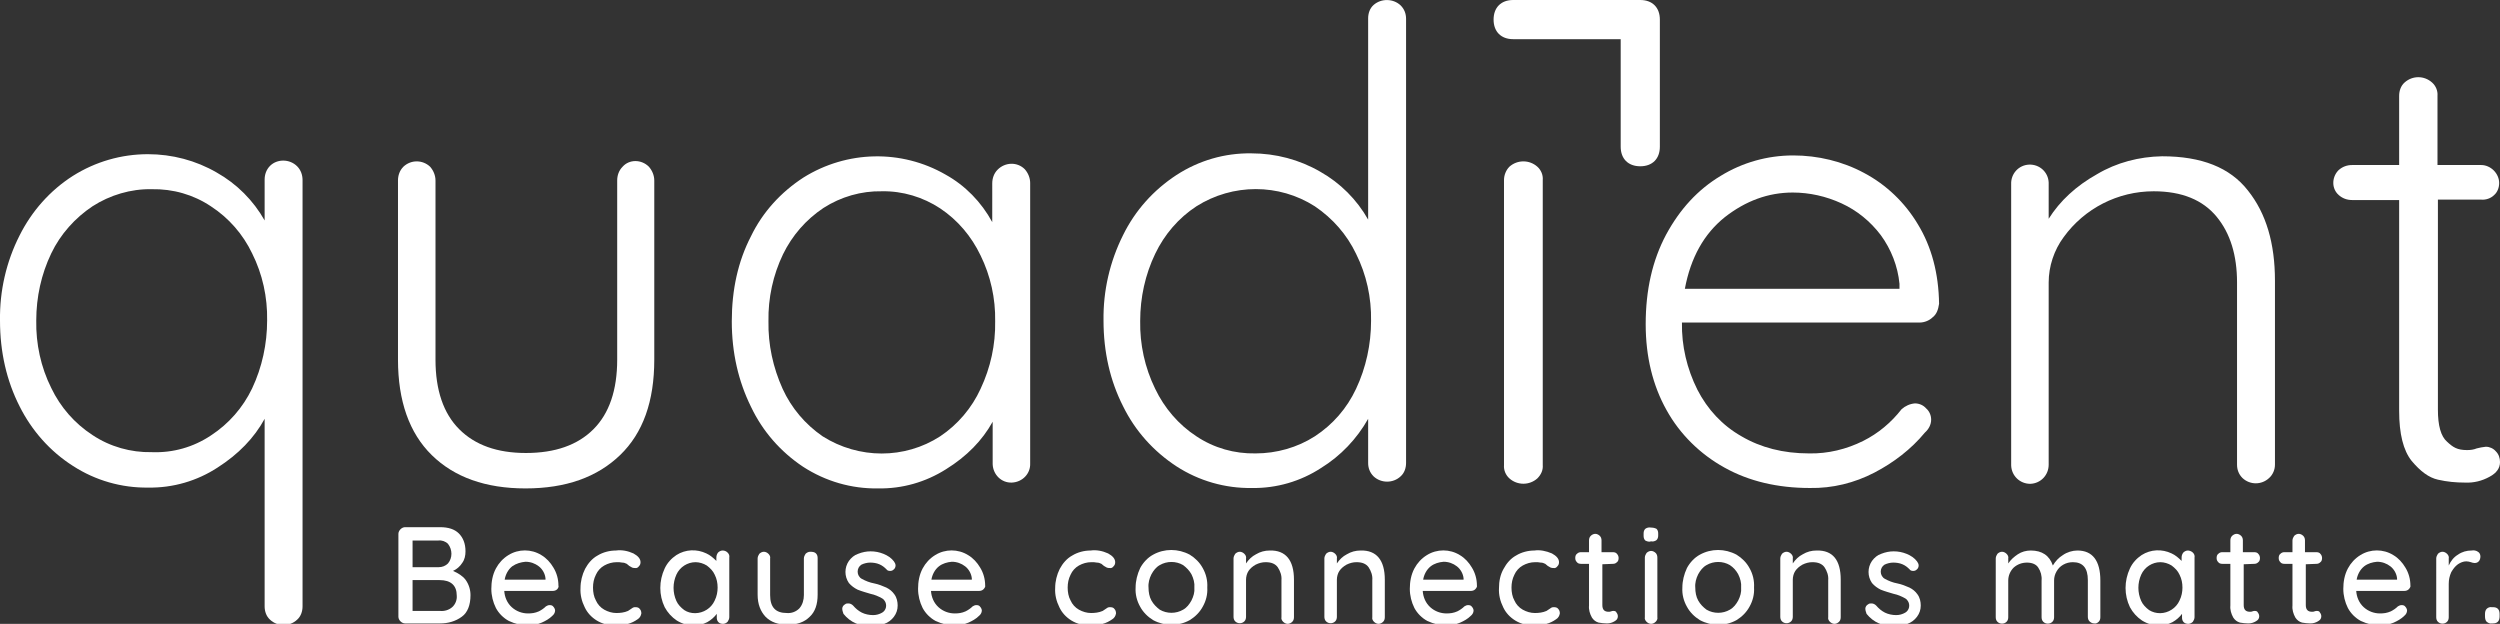
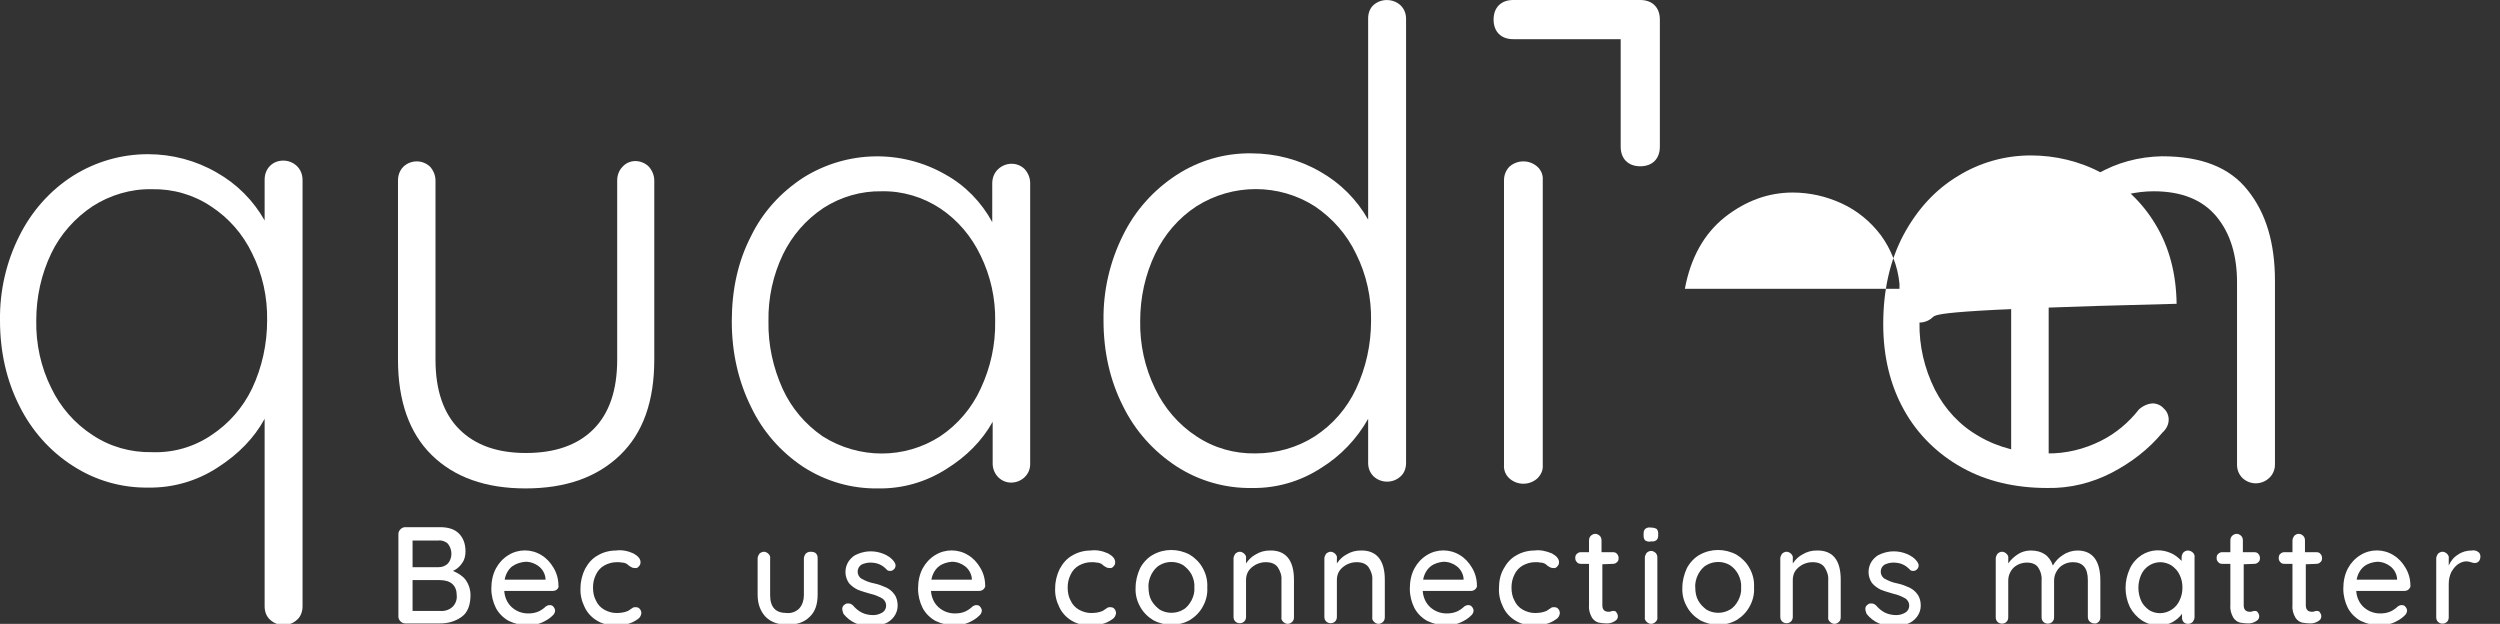
<svg xmlns="http://www.w3.org/2000/svg" version="1.1" id="layer" x="0px" y="0px" viewBox="0 0 599.9 149.7" style="enable-background:new 0 0 599.9 149.7;" xml:space="preserve">
  <rect x="0" y="0" width="599.9" height="149.7" fill="#333333" stroke="none" />
  <style type="text/css">
	.st0{fill:#FFFFFF;}
</style>
  <path class="st0" d="M111.7,139.1c0.8,1.1,1.2,2.4,1.2,3.7c0,2.4-0.7,4.2-2.1,5.2c-1.5,1.1-3.3,1.6-5.2,1.6h-8.4  c-0.4,0-0.8-0.2-1.1-0.5c-0.3-0.3-0.5-0.7-0.5-1.1v-19.9c0-0.4,0.2-0.8,0.5-1.1c0.3-0.3,0.7-0.5,1.1-0.5h8.4c2,0,3.5,0.5,4.5,1.5  s1.6,2.4,1.6,4.3c0,1-0.2,2-0.8,2.8c-0.5,0.8-1.3,1.5-2.2,1.9C109.9,137.5,111,138.2,111.7,139.1z M107.5,130.5  c-0.6-0.6-1.5-0.9-2.3-0.8H99v6.4h6.3c0.8,0,1.6-0.3,2.2-0.9C108.6,133.9,108.6,131.9,107.5,130.5L107.5,130.5z M108.5,145.7  c0.8-0.7,1.2-1.8,1.1-2.8c0-2.4-1.4-3.7-4.1-3.7H99v7.4h6.6C106.6,146.7,107.7,146.4,108.5,145.7L108.5,145.7z" />
  <path class="st0" d="M133.7,141.4c-0.3,0.3-0.7,0.4-1.1,0.4H121c0.1,1.5,0.7,2.9,1.8,3.9s2.5,1.5,3.9,1.5c0.9,0,1.7-0.1,2.6-0.5  c0.6-0.3,1.2-0.7,1.7-1.2c0.3-0.2,0.6-0.3,0.9-0.3c0.4,0,0.7,0.1,0.9,0.4c0.2,0.2,0.4,0.6,0.4,0.9c0,0.5-0.3,1-0.7,1.3  c-0.7,0.7-1.6,1.2-2.5,1.6c-1,0.4-2.1,0.7-3.2,0.7c-1.6,0-3.2-0.4-4.7-1.1c-1.3-0.7-2.4-1.8-3.1-3.1c-0.7-1.4-1.1-3-1.1-4.6  c0-1.7,0.3-3.4,1.1-4.9c0.7-1.3,1.7-2.4,3-3.2c2.4-1.5,5.5-1.5,7.9,0c1.2,0.7,2.2,1.8,2.9,3c0.8,1.3,1.2,2.8,1.2,4.3  C134.1,140.7,134,141.1,133.7,141.4z M122.9,135.9c-1,0.8-1.6,2-1.8,3.2h9.8v-0.3c-0.1-1.1-0.7-2.2-1.6-2.9c-0.9-0.7-2-1.1-3.2-1.1  C125,134.9,123.9,135.2,122.9,135.9L122.9,135.9z" />
  <path class="st0" d="M152,132.8c1.1,0.6,1.7,1.3,1.7,2.1c0,0.4-0.1,0.7-0.4,1c-0.2,0.3-0.6,0.5-0.9,0.4c-0.2,0-0.5,0-0.7-0.1  s-0.5-0.3-0.7-0.4c-0.2-0.2-0.4-0.3-0.6-0.5c-0.4-0.2-0.7-0.3-1.1-0.3c-0.4-0.1-0.9-0.1-1.3-0.1c-1.1,0-2.1,0.3-3,0.8  c-0.9,0.5-1.6,1.3-2,2.2c-0.5,1-0.7,2-0.7,3.1s0.2,2.2,0.7,3.1c0.4,0.9,1.1,1.7,2,2.2c0.9,0.5,1.9,0.8,2.9,0.8  c0.9,0,1.9-0.1,2.8-0.5c0.2-0.1,0.4-0.3,0.6-0.4c0.2-0.1,0.4-0.3,0.6-0.4s0.4-0.1,0.6-0.1c0.4,0,0.8,0.1,1,0.4  c0.3,0.3,0.4,0.7,0.4,1.1c-0.1,0.6-0.4,1.1-0.9,1.4c-0.7,0.5-1.5,0.9-2.3,1.1c-1,0.3-2.1,0.4-3.1,0.4c-1.5,0-3.1-0.4-4.4-1.2  c-1.3-0.8-2.3-1.9-2.9-3.2c-0.7-1.4-1.1-3-1-4.6c0-1.6,0.4-3.2,1.1-4.6c0.7-1.3,1.7-2.5,3-3.2c1.3-0.8,2.9-1.2,4.4-1.2  C149.2,131.9,150.7,132.2,152,132.8z" />
-   <path class="st0" d="M174.6,132.6c0.3,0.3,0.5,0.7,0.4,1.2v14.3c0,0.4-0.2,0.8-0.4,1.1c-0.3,0.3-0.7,0.5-1.1,0.5  c-0.4,0-0.8-0.1-1.1-0.4c-0.3-0.3-0.4-0.7-0.4-1.1v-0.9c-0.6,0.8-1.4,1.5-2.3,2c-1,0.5-2.1,0.8-3.2,0.8c-1.4,0-2.8-0.4-4.1-1.2  c-1.2-0.8-2.2-1.9-2.9-3.2c-1.4-2.9-1.4-6.3,0-9.3c0.6-1.3,1.6-2.4,2.8-3.2c2.2-1.4,4.9-1.5,7.2-0.4c0.9,0.4,1.7,1.1,2.4,1.8v-0.8  c0-0.4,0.1-0.8,0.4-1.2c0.3-0.3,0.7-0.5,1.1-0.5C173.9,132.1,174.3,132.3,174.6,132.6z M169.6,146.3c0.8-0.5,1.5-1.3,1.9-2.2  c0.5-1,0.7-2.1,0.7-3.1c0-1.1-0.2-2.1-0.7-3.1c-0.4-0.9-1.1-1.6-1.9-2.2c-0.8-0.5-1.8-0.8-2.7-0.8c-1,0-1.9,0.3-2.7,0.8  s-1.5,1.3-1.9,2.2c-0.9,2-0.9,4.3,0,6.3c0.4,0.9,1.1,1.6,1.9,2.2C165.7,147.4,167.9,147.4,169.6,146.3L169.6,146.3z" />
  <path class="st0" d="M195.8,132.8c0.3,0.3,0.4,0.7,0.4,1.1v8.8c0,2.3-0.6,4.1-1.9,5.3c-1.3,1.3-3,1.9-5.3,1.9c-2.3,0-4-0.6-5.3-1.9  c-1.2-1.3-1.9-3-1.9-5.3V134c0-0.4,0.2-0.8,0.4-1.1c0.3-0.3,0.7-0.5,1.1-0.5c0.4,0,0.8,0.2,1.1,0.5s0.5,0.7,0.4,1.1v8.8  c0,2.9,1.3,4.3,4,4.3c1.1,0.1,2.2-0.3,3-1.1c0.8-0.9,1.1-2.1,1.1-3.2V134c0-0.4,0.2-0.8,0.4-1.1c0.3-0.3,0.7-0.5,1.1-0.5  C195.1,132.4,195.5,132.5,195.8,132.8z" />
  <path class="st0" d="M202.1,146.1c0-0.5,0.3-0.9,0.7-1.1c0.2-0.2,0.5-0.2,0.8-0.2c0.4,0,0.8,0.2,1.1,0.5c0.6,0.7,1.3,1.3,2.1,1.7  c0.8,0.4,1.8,0.6,2.7,0.6c0.8,0,1.5-0.2,2.2-0.6c1-0.6,1.2-1.9,0.6-2.8c-0.2-0.3-0.4-0.5-0.6-0.6c-0.9-0.5-1.8-0.9-2.8-1.1  c-1-0.3-2.1-0.6-3.1-1c-0.8-0.4-1.5-0.9-2.1-1.6c-1.1-1.6-1.1-3.7,0-5.3c0.6-0.8,1.3-1.4,2.2-1.7c1-0.4,2-0.6,3-0.6  c1.1,0,2.1,0.2,3.1,0.6s1.9,1,2.5,1.8c0.2,0.3,0.4,0.6,0.4,1s-0.2,0.8-0.5,1c-0.2,0.2-0.5,0.3-0.8,0.3c-0.4,0-0.7-0.1-0.9-0.4  c-0.5-0.5-1-0.9-1.7-1.2c-0.7-0.3-1.5-0.4-2.2-0.4c-0.7,0-1.5,0.2-2.1,0.5c-0.6,0.4-0.9,1-0.9,1.7s0.4,1.4,1,1.7  c0.9,0.5,1.9,0.9,3,1.1c1,0.2,2,0.6,2.9,1c0.8,0.4,1.4,0.9,1.9,1.6c0.6,0.8,0.8,1.8,0.8,2.7c0,1-0.3,1.9-0.9,2.7  c-0.6,0.8-1.4,1.4-2.3,1.7c-1,0.4-2,0.6-3,0.6c-1.3,0-2.6-0.2-3.8-0.7s-2.2-1.3-3-2.3C202.2,146.7,202.1,146.4,202.1,146.1z" />
  <path class="st0" d="M236,141.4c-0.3,0.3-0.7,0.4-1.1,0.4h-11.5c0.1,1.5,0.7,2.9,1.8,3.9c1.1,1,2.5,1.5,3.9,1.5  c0.9,0,1.7-0.1,2.6-0.5c0.6-0.3,1.2-0.7,1.7-1.2c0.3-0.2,0.6-0.3,0.9-0.3c0.4,0,0.7,0.1,0.9,0.4c0.2,0.2,0.4,0.6,0.4,0.9  c0,0.5-0.3,1-0.7,1.3c-0.7,0.7-1.6,1.2-2.5,1.6c-1,0.4-2.1,0.7-3.2,0.7c-1.6,0-3.2-0.4-4.7-1.1c-1.3-0.7-2.4-1.8-3.1-3.1  c-0.7-1.4-1.1-3-1.1-4.6c0-1.7,0.3-3.4,1.1-4.9c0.7-1.3,1.7-2.4,3-3.2c2.4-1.5,5.5-1.5,7.9,0c1.2,0.7,2.2,1.8,2.9,3  c0.8,1.3,1.2,2.8,1.2,4.3C236.5,140.7,236.3,141.1,236,141.4z M225.3,135.9c-1,0.8-1.6,2-1.8,3.2h9.7v-0.3c-0.1-1.1-0.7-2.2-1.6-2.9  c-0.9-0.7-2-1.1-3.2-1.1C227.3,134.9,226.2,135.2,225.3,135.9z" />
  <path class="st0" d="M265.9,132.8c1.1,0.6,1.7,1.3,1.7,2.1c0,0.4-0.1,0.7-0.4,1c-0.2,0.3-0.6,0.5-0.9,0.4c-0.2,0-0.5,0-0.7-0.1  s-0.5-0.3-0.7-0.4c-0.2-0.2-0.4-0.3-0.6-0.5c-0.4-0.2-0.7-0.3-1.1-0.3c-0.4-0.1-0.9-0.1-1.3-0.1c-1.1,0-2.1,0.3-3,0.8  s-1.6,1.3-2,2.2c-0.5,1-0.7,2-0.7,3.1s0.2,2.2,0.7,3.1c0.4,0.9,1.1,1.7,2,2.2s1.9,0.8,2.9,0.8c0.9,0,1.9-0.1,2.8-0.5  c0.2-0.1,0.4-0.3,0.6-0.4c0.2-0.1,0.4-0.3,0.6-0.4s0.4-0.1,0.6-0.1c0.4,0,0.8,0.1,1,0.4c0.3,0.3,0.4,0.7,0.4,1.1  c-0.1,0.6-0.4,1.1-0.9,1.4c-0.7,0.5-1.5,0.9-2.3,1.1c-1,0.3-2.1,0.4-3.1,0.4c-1.5,0-3.1-0.4-4.4-1.2c-1.3-0.8-2.3-1.9-2.9-3.2  c-0.7-1.4-1.1-3-1-4.6c0-1.6,0.4-3.2,1.1-4.6c0.7-1.3,1.7-2.5,3-3.2c1.3-0.8,2.9-1.2,4.4-1.2C263.1,131.9,264.6,132.2,265.9,132.8z" />
  <path class="st0" d="M288.6,145.6c-0.7,1.3-1.8,2.4-3.1,3.2c-2.7,1.5-6,1.5-8.8,0c-1.3-0.8-2.4-1.9-3.1-3.2c-0.8-1.4-1.2-3-1.1-4.6  c0-1.6,0.4-3.2,1.1-4.7c0.7-1.3,1.8-2.5,3.1-3.2c2.7-1.5,6-1.5,8.8,0c1.3,0.8,2.4,1.9,3.1,3.2c0.8,1.4,1.2,3,1.1,4.7  C289.8,142.6,289.4,144.2,288.6,145.6z M285.9,137.8c-0.5-0.9-1.2-1.6-2-2.2c-1.7-1-3.9-1-5.6,0c-0.9,0.5-1.5,1.3-2,2.2  c-0.5,1-0.8,2.1-0.7,3.2c0,1.1,0.2,2.2,0.7,3.1s1.2,1.6,2,2.2c1.7,1,3.9,1,5.6,0c0.9-0.5,1.5-1.3,2-2.2c0.5-1,0.8-2,0.7-3.1  C286.7,139.9,286.4,138.8,285.9,137.8z" />
  <path class="st0" d="M310.5,139.1v9c0,0.4-0.1,0.8-0.4,1.1c-0.3,0.3-0.7,0.5-1.1,0.5c-0.4,0-0.8-0.2-1.1-0.5s-0.5-0.7-0.4-1.1v-8.9  c0.1-1.1-0.3-2.2-0.9-3.1c-0.6-0.8-1.5-1.2-2.9-1.2c-0.8,0-1.6,0.2-2.4,0.6c-0.7,0.4-1.3,0.9-1.7,1.5c-0.4,0.6-0.6,1.4-0.6,2.1v8.9  c0,0.4-0.1,0.8-0.4,1.1c-0.6,0.6-1.6,0.6-2.2,0c-0.3-0.3-0.4-0.7-0.4-1.1v-14c0-0.4,0.2-0.8,0.4-1.1c0.3-0.3,0.7-0.5,1.1-0.5  s0.8,0.2,1.1,0.5s0.5,0.7,0.4,1.1v1.2c0.6-0.9,1.4-1.7,2.4-2.2c1-0.6,2.1-0.9,3.3-0.9C308.5,132,310.5,134.4,310.5,139.1z" />
  <path class="st0" d="M332.3,139.1v9c0,0.4-0.1,0.8-0.4,1.1c-0.3,0.3-0.7,0.5-1.1,0.5c-0.4,0-0.8-0.2-1.1-0.5s-0.5-0.7-0.4-1.1v-8.9  c0.1-1.1-0.3-2.2-0.9-3.1c-0.6-0.8-1.5-1.2-2.9-1.2c-0.8,0-1.6,0.2-2.4,0.6c-0.7,0.4-1.3,0.9-1.7,1.5c-0.4,0.6-0.6,1.4-0.6,2.1v8.9  c0,0.4-0.1,0.8-0.4,1.1c-0.6,0.6-1.6,0.6-2.2,0c-0.3-0.3-0.4-0.7-0.4-1.1v-14c0-0.4,0.2-0.8,0.4-1.1c0.3-0.3,0.7-0.5,1.1-0.5  s0.8,0.2,1.1,0.5s0.5,0.7,0.4,1.1v1.2c0.6-0.9,1.4-1.7,2.4-2.2c1-0.6,2.1-0.9,3.3-0.9C330.3,132,332.3,134.4,332.3,139.1z" />
  <path class="st0" d="M354,141.4c-0.3,0.3-0.7,0.4-1.1,0.4h-11.5c0.1,1.5,0.7,2.9,1.8,3.9c1.1,1,2.5,1.5,3.9,1.5  c0.9,0,1.7-0.1,2.6-0.5c0.6-0.3,1.2-0.7,1.7-1.2c0.3-0.2,0.6-0.3,0.9-0.3c0.4,0,0.7,0.1,0.9,0.4c0.2,0.2,0.4,0.6,0.4,0.9  c0,0.5-0.3,1-0.7,1.3c-0.7,0.7-1.6,1.2-2.5,1.6c-1,0.4-2.1,0.7-3.2,0.7c-1.6,0-3.2-0.4-4.7-1.1c-1.3-0.7-2.4-1.8-3.1-3.1  c-0.7-1.4-1.1-3-1.1-4.6c0-1.7,0.3-3.4,1.1-4.9c0.7-1.3,1.7-2.4,3-3.2c2.4-1.5,5.5-1.5,7.9,0c1.2,0.7,2.2,1.8,2.9,3  c0.8,1.3,1.2,2.8,1.2,4.3C354.5,140.7,354.3,141.1,354,141.4z M343.3,135.9c-1,0.8-1.6,2-1.8,3.2h9.7v-0.3c-0.1-1.1-0.7-2.2-1.6-2.9  c-0.9-0.7-2-1.1-3.2-1.1C345.3,134.9,344.2,135.2,343.3,135.9z" />
  <path class="st0" d="M372.4,132.8c1.1,0.6,1.7,1.3,1.7,2.1c0,0.4-0.1,0.7-0.4,1c-0.2,0.3-0.6,0.5-0.9,0.4c-0.2,0-0.5,0-0.7-0.1  s-0.5-0.3-0.7-0.4c-0.2-0.2-0.4-0.3-0.6-0.5c-0.4-0.2-0.7-0.3-1.1-0.3c-0.4-0.1-0.9-0.1-1.3-0.1c-1.1,0-2.1,0.3-3,0.8  s-1.6,1.3-2,2.2c-0.5,1-0.7,2-0.7,3.1s0.2,2.2,0.7,3.1c0.4,0.9,1.1,1.7,2,2.2s1.9,0.8,2.9,0.8c0.9,0,1.9-0.1,2.8-0.5  c0.2-0.1,0.4-0.3,0.6-0.4c0.2-0.1,0.4-0.3,0.6-0.4s0.4-0.1,0.6-0.1c0.4,0,0.8,0.1,1,0.4c0.3,0.3,0.4,0.7,0.4,1.1  c-0.1,0.6-0.4,1.1-0.9,1.4c-0.7,0.5-1.5,0.9-2.3,1.1c-1,0.3-2.1,0.4-3.1,0.4c-1.5,0-3.1-0.4-4.4-1.2c-1.3-0.8-2.3-1.9-2.9-3.2  c-0.7-1.4-1.1-3-1-4.6c0-1.6,0.3-3.2,1.1-4.6c0.7-1.3,1.7-2.5,3-3.2c1.3-0.8,2.9-1.2,4.4-1.2C369.5,131.9,371,132.2,372.4,132.8z" />
  <path class="st0" d="M384.5,135.4v9.8c0,1.1,0.5,1.6,1.5,1.6c0.2,0,0.4,0,0.6-0.1s0.4-0.1,0.6-0.1c0.3,0,0.6,0.1,0.7,0.4  c0.5,0.6,0.4,1.5-0.2,1.9c-0.1,0.1-0.2,0.1-0.3,0.2c-0.5,0.3-1.1,0.5-1.8,0.5c-0.7,0-1.3-0.1-2-0.2c-0.7-0.2-1.2-0.6-1.6-1.2  c-0.5-0.9-0.8-1.9-0.7-2.9v-10h-1.9c-0.4,0-0.8-0.1-1-0.4c-0.3-0.3-0.4-0.6-0.4-1s0.1-0.8,0.4-1c0.3-0.3,0.6-0.4,1-0.4h1.9v-2.8  c0-0.4,0.1-0.8,0.4-1.1c0.3-0.3,0.7-0.5,1.1-0.5s0.8,0.2,1.1,0.5c0.3,0.3,0.4,0.7,0.4,1.1v2.8h2.7c0.4,0,0.8,0.1,1,0.4  c0.3,0.3,0.4,0.7,0.4,1c0,0.4-0.1,0.8-0.4,1c-0.3,0.3-0.6,0.4-1,0.4L384.5,135.4z" />
  <path class="st0" d="M394.8,129.7c-0.3-0.3-0.4-0.7-0.4-1.1V128c0-0.4,0.1-0.8,0.4-1.1c0.4-0.3,0.9-0.4,1.4-0.3  c0.5,0,0.9,0.1,1.3,0.3c0.3,0.3,0.4,0.7,0.4,1.1v0.5c0,0.4-0.1,0.8-0.4,1.1c-0.4,0.3-0.9,0.4-1.3,0.3  C395.7,130.1,395.2,129.9,394.8,129.7z M397.3,149.2c-0.3,0.3-0.7,0.5-1.1,0.5s-0.8-0.2-1.1-0.5c-0.3-0.3-0.5-0.7-0.4-1.1v-14.3  c0-0.4,0.2-0.8,0.4-1.1c0.3-0.3,0.7-0.5,1.1-0.5s0.8,0.2,1.1,0.5c0.3,0.3,0.4,0.7,0.4,1.1v14.3C397.8,148.5,397.6,148.9,397.3,149.2  L397.3,149.2z" />
  <path class="st0" d="M419.8,145.6c-0.7,1.3-1.8,2.4-3.1,3.2c-2.7,1.5-6,1.5-8.8,0c-1.3-0.8-2.4-1.9-3.1-3.2c-0.8-1.4-1.2-3-1.1-4.6  c0-1.6,0.4-3.2,1.1-4.7c0.7-1.3,1.8-2.5,3.1-3.2c2.7-1.5,6-1.5,8.8,0c1.3,0.8,2.4,1.9,3.1,3.2c0.8,1.4,1.2,3,1.1,4.7  C421,142.6,420.6,144.2,419.8,145.6z M417.1,137.8c-0.5-0.9-1.1-1.6-2-2.2c-1.7-1-3.9-1-5.6,0c-0.9,0.5-1.5,1.3-2,2.2  c-0.5,1-0.8,2.1-0.7,3.2c0,1.1,0.2,2.2,0.7,3.1s1.2,1.6,2,2.2c1.7,1,3.9,1,5.6,0c0.9-0.5,1.5-1.3,2-2.2c0.5-1,0.8-2,0.7-3.1  C417.9,139.9,417.6,138.8,417.1,137.8z" />
  <path class="st0" d="M441.7,139.1v9c0,0.4-0.1,0.8-0.4,1.1c-0.3,0.3-0.7,0.5-1.1,0.5s-0.8-0.2-1.1-0.5c-0.3-0.3-0.5-0.7-0.4-1.1  v-8.9c0.1-1.1-0.3-2.2-0.9-3.1c-0.6-0.8-1.5-1.2-2.9-1.2c-0.8,0-1.6,0.2-2.4,0.6c-0.7,0.4-1.3,0.9-1.7,1.5c-0.4,0.6-0.6,1.4-0.6,2.1  v8.9c0,0.4-0.1,0.8-0.4,1.1c-0.6,0.6-1.6,0.6-2.2,0c-0.3-0.3-0.4-0.7-0.4-1.1v-14c0-0.4,0.2-0.8,0.4-1.1c0.3-0.3,0.7-0.5,1.1-0.5  s0.8,0.2,1.1,0.5c0.3,0.3,0.5,0.7,0.4,1.1v1.2c0.6-0.9,1.4-1.7,2.4-2.2c1-0.6,2.1-0.9,3.3-0.9C439.8,132,441.7,134.4,441.7,139.1z" />
  <path class="st0" d="M447.6,146.1c0-0.5,0.3-0.9,0.7-1.1c0.2-0.2,0.5-0.2,0.8-0.2c0.4,0,0.8,0.2,1.1,0.5c0.6,0.7,1.3,1.3,2.1,1.7  c0.8,0.4,1.8,0.6,2.7,0.6c0.8,0,1.5-0.2,2.2-0.6c1-0.6,1.2-1.9,0.6-2.8c-0.2-0.3-0.4-0.5-0.6-0.6c-0.9-0.5-1.8-0.9-2.8-1.1  c-1-0.3-2.1-0.6-3.1-1c-0.8-0.4-1.5-0.9-2.1-1.6c-1.1-1.6-1.1-3.7,0-5.3c0.6-0.8,1.3-1.4,2.2-1.7c1-0.4,2-0.6,3-0.6  c1.1,0,2.1,0.2,3.1,0.6s1.9,1,2.5,1.8c0.2,0.3,0.4,0.6,0.4,1s-0.2,0.8-0.5,1c-0.2,0.2-0.5,0.3-0.8,0.3c-0.4,0-0.7-0.1-0.9-0.4  c-0.5-0.5-1-0.9-1.7-1.2c-0.7-0.3-1.5-0.4-2.2-0.4s-1.5,0.2-2.1,0.5c-0.6,0.4-0.9,1-0.9,1.7s0.4,1.4,1,1.7c0.9,0.5,1.9,0.9,3,1.1  c1,0.2,2,0.6,2.9,1c0.8,0.4,1.4,0.9,1.9,1.6c0.6,0.8,0.8,1.8,0.8,2.7c0,1-0.3,1.9-0.9,2.7c-0.6,0.8-1.4,1.4-2.3,1.7  c-1,0.4-2,0.6-3,0.6c-1.3,0-2.6-0.2-3.8-0.7c-1.2-0.5-2.2-1.3-3-2.3C447.7,146.7,447.6,146.4,447.6,146.1z" />
  <path class="st0" d="M504,139.3v8.8c0,0.4-0.1,0.8-0.4,1.1c-0.3,0.3-0.7,0.5-1.1,0.4c-0.4,0-0.8-0.2-1.1-0.5  c-0.3-0.3-0.4-0.7-0.4-1.1v-8.8c0-2.9-1.2-4.3-3.6-4.3c-0.8,0-1.6,0.2-2.3,0.6c-0.7,0.4-1.2,0.9-1.6,1.6s-0.6,1.4-0.6,2.2v8.8  c0,0.4-0.1,0.8-0.4,1.1c-0.6,0.6-1.6,0.6-2.2,0c-0.3-0.3-0.4-0.7-0.4-1.1v-8.8c0.1-1.1-0.2-2.2-0.8-3.1c-0.5-0.8-1.5-1.2-2.7-1.2  s-2.3,0.4-3.2,1.2c-0.8,0.8-1.3,1.9-1.3,3.1v8.8c0,0.4-0.1,0.8-0.4,1.1c-0.6,0.6-1.6,0.6-2.2,0c-0.3-0.3-0.4-0.7-0.4-1.1V134  c0-0.4,0.2-0.8,0.4-1.1c0.3-0.3,0.7-0.5,1.1-0.5s0.8,0.2,1.1,0.5c0.3,0.3,0.5,0.7,0.4,1.1v1.2c0.6-0.9,1.4-1.6,2.3-2.2  s2-0.9,3.1-0.9c2.7,0,4.5,1.2,5.3,3.6c0.6-1,1.4-1.9,2.4-2.5c1-0.7,2.3-1.1,3.5-1.1C502.1,132.1,504,134.5,504,139.3z" />
  <path class="st0" d="M526.2,132.6c0.3,0.3,0.5,0.7,0.4,1.2v14.3c0,0.4-0.2,0.8-0.4,1.1c-0.3,0.3-0.7,0.5-1.1,0.5s-0.8-0.1-1.1-0.4  c-0.3-0.3-0.4-0.7-0.4-1.1v-0.9c-0.6,0.8-1.4,1.5-2.3,2c-1,0.5-2.1,0.8-3.2,0.8c-1.4,0-2.8-0.4-4.1-1.2c-1.2-0.8-2.2-1.9-2.9-3.2  c-1.4-2.9-1.4-6.3,0-9.3c0.6-1.3,1.6-2.4,2.8-3.2c2.2-1.4,4.9-1.5,7.2-0.4c0.9,0.4,1.7,1.1,2.4,1.8v-0.8c0-0.4,0.1-0.8,0.4-1.2  c0.3-0.3,0.7-0.5,1.1-0.5C525.4,132.1,525.9,132.3,526.2,132.6z M521.1,146.3c0.8-0.5,1.5-1.3,1.9-2.2c0.5-1,0.7-2.1,0.7-3.1  c0-1.1-0.2-2.1-0.7-3.1c-0.4-0.9-1.1-1.6-1.9-2.2c-0.8-0.5-1.8-0.8-2.7-0.8c-1,0-1.9,0.3-2.7,0.8c-0.8,0.5-1.5,1.3-1.9,2.2  c-0.9,2-0.9,4.3,0,6.3c0.4,0.9,1.1,1.6,1.9,2.2C517.3,147.4,519.4,147.4,521.1,146.3L521.1,146.3z" />
  <path class="st0" d="M538.4,135.4v9.8c0,1.1,0.5,1.6,1.5,1.6c0.2,0,0.4,0,0.6-0.1s0.4-0.1,0.6-0.1c0.3,0,0.6,0.1,0.7,0.4  c0.5,0.6,0.4,1.5-0.2,1.9c-0.1,0.1-0.2,0.1-0.3,0.2c-0.5,0.3-1.1,0.5-1.8,0.5c-0.7,0-1.3-0.1-2-0.2c-0.7-0.2-1.2-0.6-1.6-1.2  c-0.5-0.9-0.8-1.9-0.7-2.9v-10h-1.9c-0.4,0-0.8-0.1-1-0.4c-0.3-0.3-0.4-0.6-0.4-1s0.1-0.8,0.4-1c0.3-0.3,0.6-0.4,1-0.4h1.9v-2.8  c0-0.4,0.1-0.8,0.4-1.1c0.3-0.3,0.7-0.5,1.1-0.5s0.8,0.2,1.1,0.5c0.3,0.3,0.4,0.7,0.4,1.1v2.8h2.7c0.4,0,0.8,0.1,1,0.4  c0.3,0.3,0.4,0.7,0.4,1c0,0.4-0.1,0.8-0.4,1c-0.3,0.3-0.6,0.4-1,0.4L538.4,135.4z" />
  <path class="st0" d="M553.3,135.4v9.8c0,1.1,0.5,1.6,1.5,1.6c0.2,0,0.4,0,0.6-0.1c0.2-0.1,0.4-0.1,0.6-0.1c0.3,0,0.6,0.1,0.7,0.4  c0.5,0.6,0.4,1.5-0.2,1.9c-0.1,0.1-0.2,0.1-0.3,0.2c-0.5,0.3-1.1,0.5-1.8,0.5c-0.7,0-1.3-0.1-2-0.2c-0.7-0.2-1.2-0.6-1.6-1.2  c-0.5-0.9-0.8-1.9-0.7-2.9v-10h-1.9c-0.4,0-0.8-0.1-1-0.4c-0.3-0.3-0.4-0.6-0.4-1s0.1-0.8,0.4-1c0.3-0.3,0.6-0.4,1-0.4h1.9v-2.8  c0-0.4,0.2-0.8,0.4-1.1c0.3-0.3,0.7-0.5,1.1-0.5c0.4,0,0.8,0.2,1.1,0.5s0.4,0.7,0.4,1.1v2.8h2.7c0.4,0,0.8,0.1,1,0.4  c0.3,0.3,0.4,0.7,0.4,1c0,0.4-0.1,0.8-0.4,1c-0.3,0.3-0.6,0.4-1,0.4L553.3,135.4z" />
  <path class="st0" d="M578,141.4c-0.3,0.3-0.7,0.4-1.1,0.4h-11.5c0.1,1.5,0.7,2.9,1.8,3.9c1.1,1,2.5,1.5,3.9,1.5  c0.9,0,1.7-0.1,2.6-0.5c0.6-0.3,1.2-0.7,1.7-1.2c0.3-0.2,0.6-0.3,0.9-0.3c0.4,0,0.7,0.1,0.9,0.4c0.2,0.2,0.4,0.6,0.4,0.9  c0,0.5-0.3,1-0.7,1.3c-0.7,0.7-1.6,1.2-2.5,1.6c-1,0.4-2.1,0.7-3.2,0.7c-1.6,0-3.2-0.4-4.7-1.1c-1.3-0.7-2.4-1.8-3.1-3.1  c-0.7-1.4-1.1-3-1.1-4.6c0-1.7,0.3-3.4,1.1-4.9c0.7-1.3,1.7-2.4,3-3.2c2.4-1.5,5.5-1.5,7.9,0c1.2,0.7,2.2,1.8,2.9,3  c0.8,1.3,1.2,2.8,1.2,4.3C578.5,140.7,578.3,141.1,578,141.4z M567.3,135.9c-1,0.8-1.6,2-1.8,3.2h9.7v-0.3c-0.1-1.1-0.7-2.2-1.6-2.9  c-0.9-0.7-2-1.1-3.2-1.1C569.3,134.9,568.2,135.2,567.3,135.9z" />
  <path class="st0" d="M594.6,132.4c0.4,0.2,0.6,0.7,0.6,1.1s-0.1,0.9-0.4,1.2c-0.3,0.3-0.6,0.4-1,0.4c-0.3,0-0.6-0.1-0.9-0.2  s-0.7-0.2-1.1-0.2c-0.7,0-1.4,0.3-2,0.7c-0.7,0.5-1.2,1.2-1.6,1.9c-0.4,0.9-0.6,1.8-0.6,2.8v8c0,0.4-0.1,0.8-0.4,1.1  c-0.6,0.6-1.6,0.6-2.2,0c-0.3-0.3-0.4-0.7-0.4-1.1V134c0-0.4,0.2-0.8,0.4-1.1c0.3-0.3,0.7-0.5,1.1-0.5c0.4,0,0.8,0.2,1.1,0.5  s0.5,0.7,0.4,1.1v1.7c0.5-1.1,1.2-2,2.2-2.6c1-0.7,2.1-1,3.3-1C593.6,132,594.2,132.1,594.6,132.4z" />
-   <path class="st0" d="M596.7,149.2c-0.3-0.3-0.4-0.8-0.4-1.3v-0.6c0-0.4,0.1-0.9,0.4-1.2c0.3-0.3,0.8-0.5,1.2-0.4h0.3  c0.5,0,0.9,0.1,1.2,0.4c0.3,0.3,0.4,0.8,0.4,1.2v0.6c0,1.1-0.5,1.7-1.6,1.7h-0.3C597.5,149.7,597.1,149.5,596.7,149.2z" />
  <path class="st0" d="M71.3,39.9c0.9,0.9,1.3,2.1,1.3,3.3v102.3c0,1.2-0.4,2.4-1.3,3.2c-1.8,1.7-4.7,1.7-6.5,0  c-0.9-0.8-1.3-2-1.3-3.2v-45c-2.5,4.6-6.3,8.5-11.3,11.7c-4.9,3.2-10.7,4.9-16.6,4.8c-6.4,0.1-12.7-1.7-18.1-5.2  c-5.5-3.5-9.9-8.5-12.8-14.3C1.6,91.4,0,84.5,0,76.9c-0.1-7.1,1.5-14.1,4.7-20.4c2.9-5.8,7.3-10.8,12.8-14.3  c5.4-3.4,11.6-5.2,18-5.2c5.8,0,11.5,1.5,16.5,4.4c4.8,2.7,8.8,6.7,11.5,11.5v-9.8c0-1.2,0.4-2.4,1.3-3.3  C66.5,38.1,69.5,38.1,71.3,39.9L71.3,39.9z M50.6,104.5c4.3-2.8,7.7-6.7,9.9-11.3c2.4-5.1,3.6-10.7,3.6-16.3  c0.1-5.6-1.1-11.1-3.6-16.1c-2.2-4.6-5.6-8.5-9.9-11.3c-4.2-2.8-9.1-4.2-14.2-4.1c-5-0.1-10,1.4-14.2,4.1c-4.2,2.8-7.7,6.7-9.9,11.3  c-2.4,5-3.6,10.5-3.6,16.1c-0.1,5.6,1.1,11.2,3.6,16.2c2.2,4.6,5.6,8.5,9.9,11.3c4.2,2.8,9.2,4.2,14.2,4.1  C41.5,108.7,46.4,107.3,50.6,104.5L50.6,104.5z" />
  <path class="st0" d="M155.7,40c0.8,0.9,1.3,2.1,1.3,3.3v43c0,10-2.7,17.6-8.2,22.9s-13,8-22.7,8c-9.6,0-17.1-2.7-22.5-8  s-8.1-13-8.1-22.9v-43c0-1.2,0.4-2.4,1.3-3.3c1.8-1.7,4.6-1.7,6.4,0c0.8,0.9,1.3,2.1,1.3,3.3v43c0,7.3,1.9,12.9,5.7,16.7  c3.8,3.8,9.1,5.7,16,5.7c7,0,12.4-1.9,16.2-5.7c3.8-3.8,5.7-9.4,5.7-16.7v-43c0-1.2,0.4-2.4,1.3-3.3C151,38.2,153.9,38.2,155.7,40z" />
  <path class="st0" d="M245.9,40.6c0.8,0.9,1.3,2.1,1.3,3.3v67.3c0.1,2.5-1.9,4.5-4.4,4.6s-4.5-1.9-4.6-4.4c0-0.1,0-0.1,0-0.2v-10  c-2.5,4.5-6.2,8.3-11.2,11.4c-4.9,3.1-10.5,4.7-16.3,4.6c-6.4,0.1-12.6-1.7-18-5.2c-5.4-3.6-9.7-8.5-12.5-14.4  c-3-6.1-4.6-12.9-4.6-20.5s1.5-14.4,4.6-20.4c2.8-5.8,7.2-10.6,12.6-14.1c10.4-6.5,23.5-6.8,34.1-0.7c4.7,2.6,8.6,6.6,11.2,11.4V44  c0-1.2,0.4-2.4,1.3-3.3C241.2,38.9,244.1,38.8,245.9,40.6L245.9,40.6L245.9,40.6z M225.6,104.7c4.2-2.8,7.6-6.8,9.7-11.4  c2.4-5.1,3.6-10.6,3.5-16.2c0.1-5.5-1.1-10.9-3.5-15.8c-2.2-4.6-5.5-8.5-9.7-11.3c-4.1-2.7-9-4.2-14-4.1c-4.9-0.1-9.8,1.3-14,4  c-4.2,2.8-7.5,6.6-9.7,11.1c-2.4,5-3.6,10.5-3.5,16.1c-0.1,5.6,1.1,11.1,3.4,16.2c2.1,4.6,5.4,8.5,9.6,11.4  C206.1,110.2,217.1,110.2,225.6,104.7z" />
  <path class="st0" d="M336.1,1.3c0.9,0.9,1.3,2,1.3,3.2v106.6c0,1.2-0.4,2.4-1.3,3.2c-1.8,1.7-4.7,1.7-6.5,0c-0.9-0.9-1.3-2-1.3-3.2  v-10.6c-2.7,4.8-6.6,8.9-11.3,11.8c-4.9,3.2-10.7,4.9-16.6,4.8c-6.4,0.1-12.7-1.7-18.1-5.2c-5.5-3.6-9.9-8.5-12.8-14.4  c-3.1-6.1-4.7-13-4.7-20.6c-0.1-7.1,1.5-14.1,4.7-20.5c2.9-5.9,7.3-10.8,12.8-14.4c5.4-3.5,11.6-5.3,18-5.2c5.8,0,11.5,1.5,16.5,4.4  c4.8,2.7,8.8,6.7,11.5,11.5V4.4c0-1.2,0.4-2.4,1.3-3.2C331.4-0.4,334.3-0.4,336.1,1.3L336.1,1.3z M315.5,104.7  c4.3-2.8,7.7-6.7,9.9-11.4c2.4-5.1,3.6-10.7,3.6-16.3c0.1-5.6-1.1-11.1-3.6-16.1c-2.2-4.6-5.6-8.5-9.9-11.4  c-8.6-5.5-19.7-5.5-28.4,0c-4.3,2.8-7.7,6.8-9.9,11.4c-2.4,5-3.6,10.5-3.6,16.1c-0.1,5.6,1.1,11.2,3.6,16.3  c2.2,4.6,5.6,8.6,9.9,11.4c4.2,2.8,9.1,4.2,14.2,4.1C306.3,108.8,311.3,107.4,315.5,104.7L315.5,104.7z" />
  <path class="st0" d="M368.9,114.8c-1.9,1.7-4.8,1.7-6.7,0c-0.9-0.8-1.4-2-1.3-3.2V43.2c0-1.2,0.5-2.4,1.3-3.2c1.9-1.7,4.8-1.7,6.7,0  c0.9,0.8,1.4,2,1.3,3.2v68.4C370.3,112.8,369.8,113.9,368.9,114.8z" />
  <path class="st0" d="M398.3,4.7c0-2.9-1.8-4.7-4.7-4.7h-30.5c-2.9,0-4.7,1.8-4.7,4.7s1.8,4.7,4.7,4.7h25.8v25.8  c0,2.9,1.8,4.7,4.7,4.7s4.7-1.8,4.7-4.7V4.7z" />
-   <path class="st0" d="M463.8,76.1c-0.8,0.8-2,1.3-3.2,1.3h-57c-0.1,5.6,1.2,11.1,3.7,16.1c2.4,4.7,6,8.6,10.6,11.2  c4.6,2.7,10,4.1,16.2,4.1c4.5,0.1,9-1,13-3c3.6-1.8,6.7-4.4,9.2-7.6c0.9-0.8,2-1.3,3.2-1.4c1,0,2,0.4,2.7,1.2  c0.8,0.7,1.2,1.7,1.2,2.7c0,1.2-0.6,2.3-1.5,3.1c-3.3,4-7.5,7.2-12.1,9.6c-4.8,2.5-10.1,3.8-15.5,3.7c-7.7,0-14.6-1.6-20.5-4.9  c-5.8-3.2-10.7-8-13.9-13.8c-3.3-5.9-5-12.8-5-20.6c0-8.2,1.6-15.3,4.9-21.5c3.3-6.1,7.6-10.8,13.1-14.1c5.2-3.2,11.2-4.9,17.4-4.9  c5.9,0,11.8,1.4,17,4.2c5.3,2.8,9.8,7.1,12.9,12.3c3.3,5.4,5,11.8,5.1,19.1C465.1,74.3,464.7,75.4,463.8,76.1z M413.9,52.1  c-5,4-8.2,9.7-9.6,17.2h51.5v-1.2c-0.4-4.2-2-8.3-4.5-11.7c-2.5-3.3-5.7-5.9-9.4-7.6c-3.7-1.7-7.7-2.6-11.7-2.6  C424.3,46.2,418.9,48.2,413.9,52.1z" />
+   <path class="st0" d="M463.8,76.1c-0.8,0.8-2,1.3-3.2,1.3c-0.1,5.6,1.2,11.1,3.7,16.1c2.4,4.7,6,8.6,10.6,11.2  c4.6,2.7,10,4.1,16.2,4.1c4.5,0.1,9-1,13-3c3.6-1.8,6.7-4.4,9.2-7.6c0.9-0.8,2-1.3,3.2-1.4c1,0,2,0.4,2.7,1.2  c0.8,0.7,1.2,1.7,1.2,2.7c0,1.2-0.6,2.3-1.5,3.1c-3.3,4-7.5,7.2-12.1,9.6c-4.8,2.5-10.1,3.8-15.5,3.7c-7.7,0-14.6-1.6-20.5-4.9  c-5.8-3.2-10.7-8-13.9-13.8c-3.3-5.9-5-12.8-5-20.6c0-8.2,1.6-15.3,4.9-21.5c3.3-6.1,7.6-10.8,13.1-14.1c5.2-3.2,11.2-4.9,17.4-4.9  c5.9,0,11.8,1.4,17,4.2c5.3,2.8,9.8,7.1,12.9,12.3c3.3,5.4,5,11.8,5.1,19.1C465.1,74.3,464.7,75.4,463.8,76.1z M413.9,52.1  c-5,4-8.2,9.7-9.6,17.2h51.5v-1.2c-0.4-4.2-2-8.3-4.5-11.7c-2.5-3.3-5.7-5.9-9.4-7.6c-3.7-1.7-7.7-2.6-11.7-2.6  C424.3,46.2,418.9,48.2,413.9,52.1z" />
  <path class="st0" d="M539.4,45.7c4.4,5.5,6.5,12.7,6.5,21.7v44.1c0,1.2-0.5,2.4-1.4,3.2c-1.8,1.7-4.6,1.7-6.4,0  c-0.9-0.9-1.3-2-1.3-3.2V67.8c0-6.5-1.6-11.8-4.9-15.8s-8.3-6.1-15.1-6.1c-8.6,0-16.6,4.1-21.6,11c-2.3,3.1-3.6,7-3.6,10.9v43.7  c0,2.5-1.9,4.5-4.4,4.6c-2.5,0-4.5-1.9-4.6-4.4c0-0.1,0-0.1,0-0.2V44.2c-0.1-2.5,1.8-4.6,4.3-4.7c2.5-0.1,4.6,1.8,4.7,4.3  c0,0.1,0,0.2,0,0.4v8.3c2.7-4.3,6.6-7.9,11.6-10.7c4.7-2.8,10.1-4.2,15.6-4.3C528.3,37.5,535.1,40.2,539.4,45.7z" />
-   <path class="st0" d="M585,48.2v50.1c0,3.8,0.7,6.4,2.2,7.7c1.4,1.3,2.4,2,4.8,2c0.8,0,1.6-0.1,2.3-0.4c0.7-0.2,1.4-0.3,2.2-0.4  c0.9,0,1.8,0.4,2.4,1.1c0.7,0.7,1,1.6,1,2.6c0,1.4-0.8,2.6-2.5,3.5c-1.8,1-3.8,1.5-5.9,1.4c-2.2,0-4.3-0.2-6.5-0.7s-4.2-2-6.3-4.5  c-2-2.5-3-6.5-3-12V48h-11.3c-1.2,0-2.3-0.4-3.2-1.2c-1.7-1.5-1.7-4.1-0.2-5.8c0.1-0.1,0.1-0.1,0.2-0.2c0.9-0.8,2-1.2,3.2-1.2h11.3  V23c0-1.2,0.4-2.4,1.3-3.2c1.9-1.7,4.7-1.7,6.6,0c0.9,0.8,1.4,2,1.3,3.2v16.6h10.5c1.1,0,2.2,0.5,3,1.3c0.8,0.8,1.3,1.9,1.3,3  s-0.4,2.2-1.2,2.9c-0.8,0.8-2,1.2-3.1,1.1H585V48.2z" />
</svg>